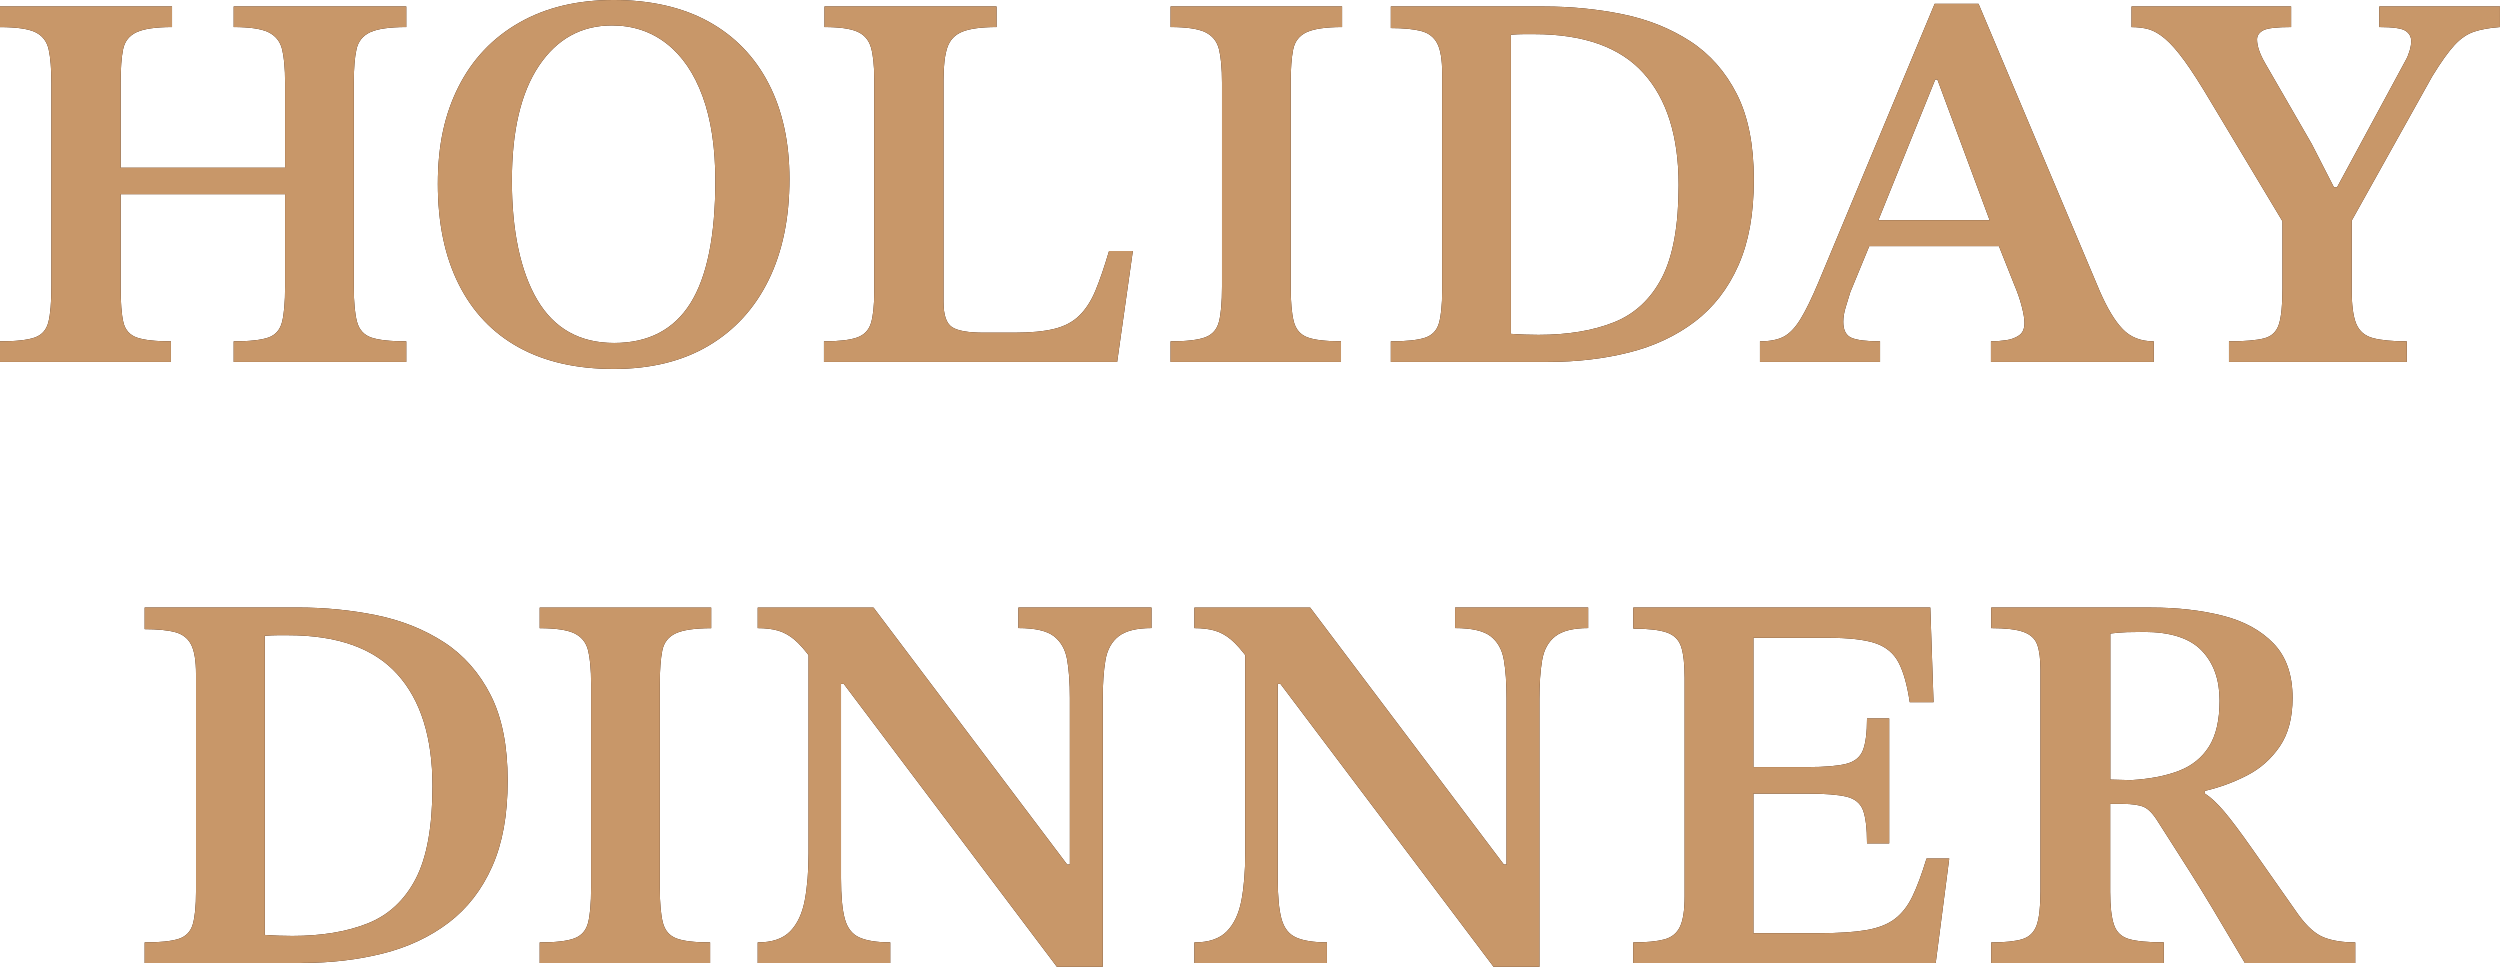
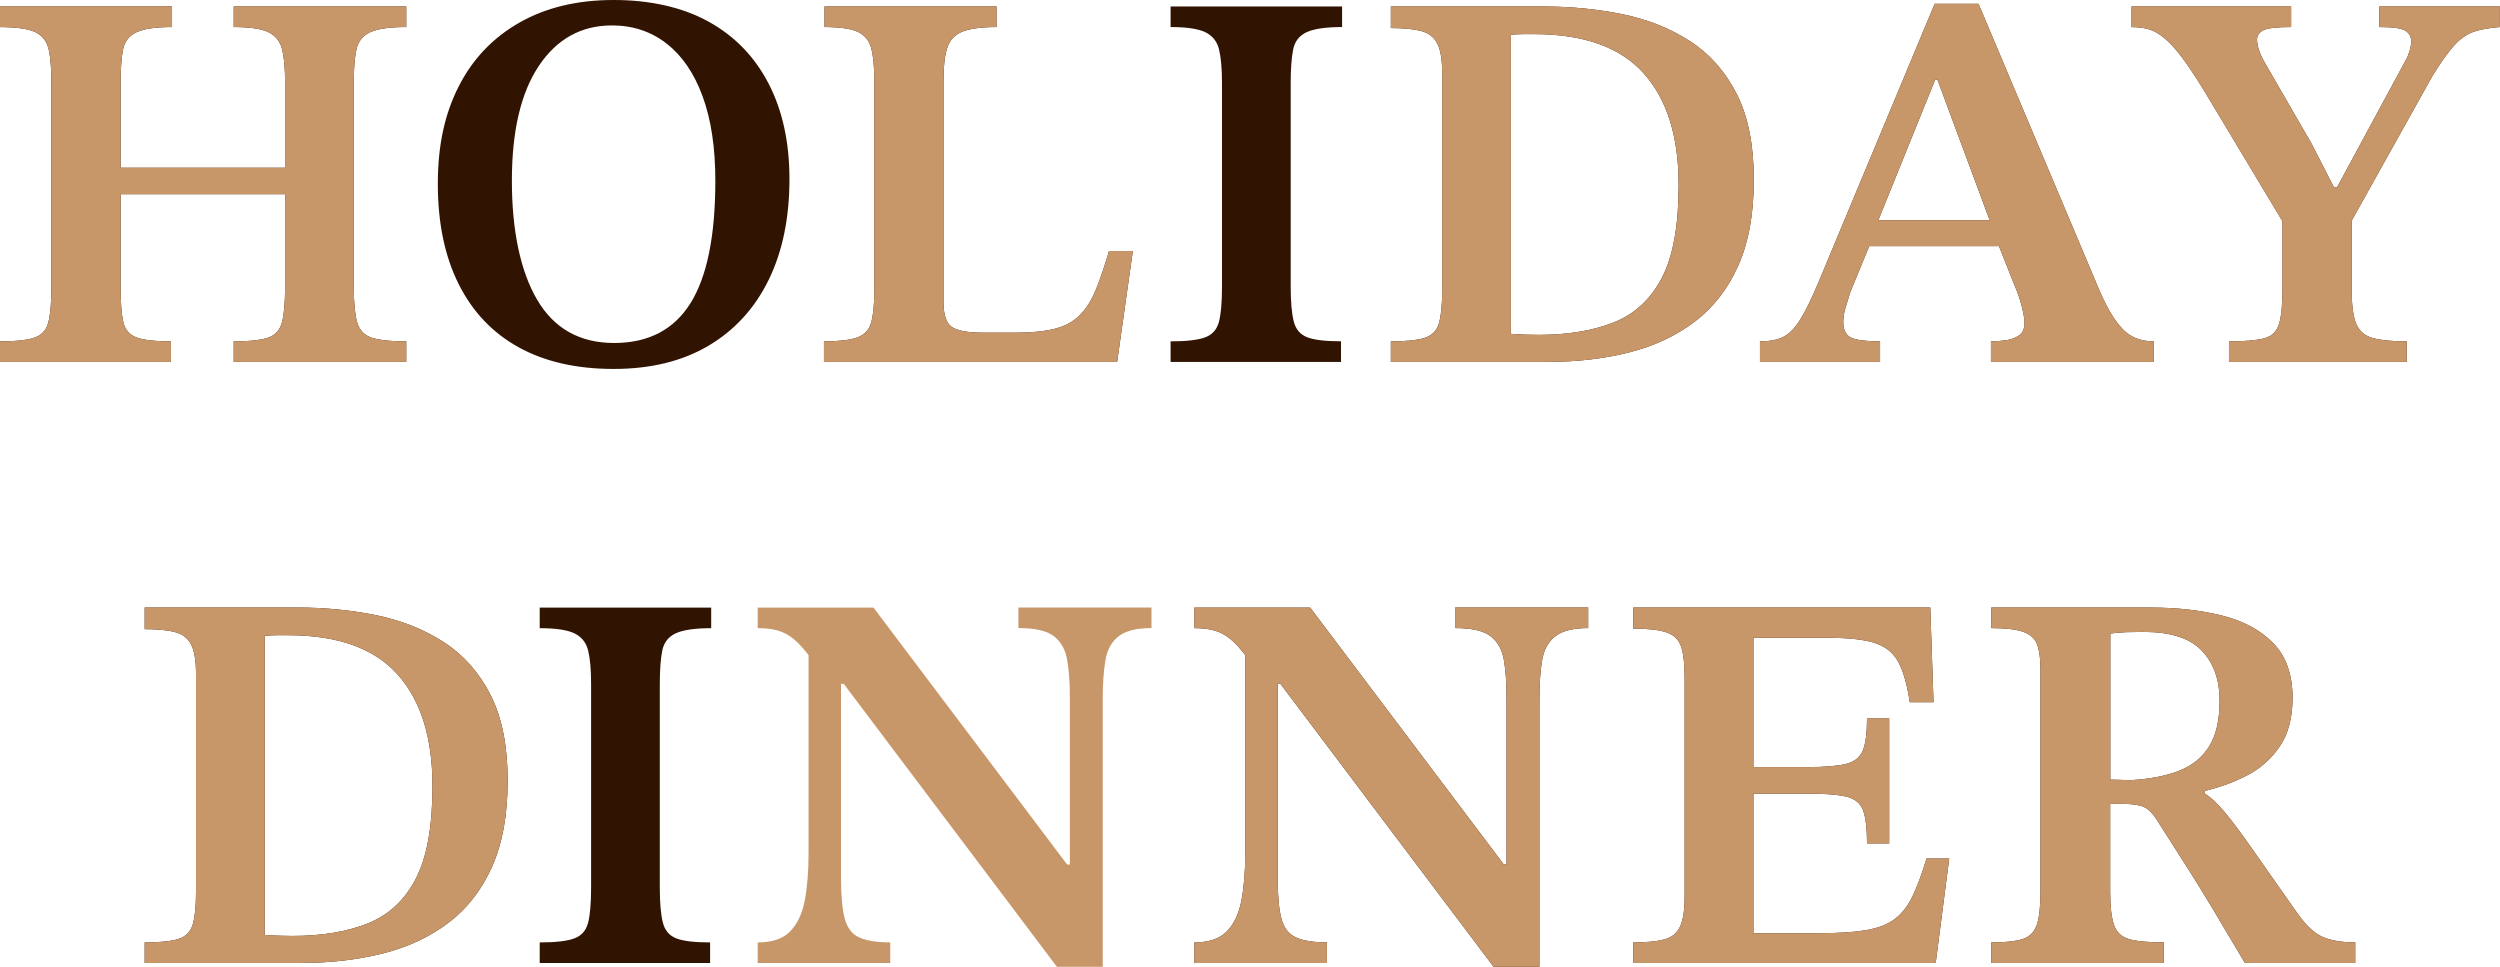
<svg xmlns="http://www.w3.org/2000/svg" id="_レイヤー_2" width="415.92" height="160.84" viewBox="0 0 415.92 160.84">
  <defs>
    <style>.cls-1{fill:#c89769;}.cls-2{fill:#311301;}</style>
  </defs>
  <g id="design">
    <path class="cls-2" d="M28.44,60.21H0v-3.42c2.64,0,4.56-.21,5.76-.63,1.2-.42,1.96-1.27,2.29-2.57.33-1.29.5-3.25.5-5.89V13.77c0-2.34-.15-4.18-.45-5.53-.3-1.35-1.04-2.31-2.21-2.88-1.17-.57-3.14-.85-5.89-.85V1.08h28.62v3.42c-2.7,0-4.67.29-5.89.85-1.23.57-1.98,1.52-2.25,2.84-.27,1.32-.41,3.18-.41,5.58v14.13h27.36v-14.13c0-2.4-.17-4.26-.5-5.58-.33-1.32-1.1-2.26-2.29-2.84-1.2-.57-3.12-.85-5.76-.85V1.08h28.71v3.42c-2.76,0-4.76.29-5.99.85-1.23.57-2,1.52-2.29,2.84-.3,1.32-.45,3.18-.45,5.58v33.93c0,2.58.18,4.53.54,5.85.36,1.32,1.15,2.19,2.38,2.61,1.23.42,3.16.63,5.81.63v3.42h-28.71v-3.42c2.64,0,4.56-.21,5.76-.63,1.2-.42,1.96-1.29,2.29-2.61.33-1.32.5-3.27.5-5.85v-15.39h-27.36v15.39c0,2.64.15,4.61.45,5.89.3,1.29,1.05,2.15,2.25,2.57,1.2.42,3.09.63,5.67.63v3.42Z" />
    <path class="cls-2" d="M102.09,61.38c-6.18,0-11.45-1.2-15.8-3.6-4.35-2.4-7.68-5.91-9.99-10.53-2.31-4.62-3.46-10.17-3.46-16.65s1.15-11.64,3.46-16.2c2.31-4.56,5.67-8.1,10.08-10.62,4.41-2.52,9.64-3.78,15.71-3.78s11.44,1.2,15.79,3.6c4.35,2.4,7.68,5.84,9.99,10.31,2.31,4.47,3.47,9.76,3.47,15.88,0,6.48-1.16,12.08-3.47,16.79-2.31,4.71-5.64,8.36-9.99,10.93-4.35,2.58-9.62,3.87-15.79,3.87ZM102.18,57.06c5.7,0,9.93-2.21,12.69-6.61,2.76-4.41,4.14-11.21,4.14-20.39,0-5.52-.71-10.2-2.12-14.04-1.41-3.84-3.41-6.76-5.99-8.77-2.58-2.01-5.61-3.02-9.09-3.02-5.1,0-9.15,2.24-12.15,6.71-3,4.47-4.5,10.85-4.5,19.12s1.41,15.08,4.23,19.85c2.82,4.77,7.08,7.15,12.78,7.15Z" />
    <path class="cls-2" d="M185.86,60.21h-48.78v-3.42c2.46,0,4.29-.21,5.49-.63,1.2-.42,1.98-1.23,2.34-2.43.36-1.2.54-2.97.54-5.31V13.23c0-2.28-.18-4.05-.54-5.31-.36-1.26-1.12-2.14-2.29-2.66-1.17-.51-2.99-.76-5.45-.76V1.08h28.62v3.42c-2.52,0-4.41.26-5.67.76-1.26.51-2.1,1.4-2.52,2.66s-.63,3.06-.63,5.4v36.9c0,2.16.46,3.56,1.4,4.19.93.63,2.71.94,5.35.94h5.04c2.7,0,4.91-.21,6.62-.63,1.71-.42,3.11-1.15,4.18-2.21,1.08-1.05,1.98-2.44,2.7-4.18.72-1.74,1.47-3.93,2.25-6.57h3.96l-2.61,18.45Z" />
    <path class="cls-2" d="M223.1,60.21h-28.35v-3.42c2.64,0,4.56-.22,5.76-.67,1.2-.45,1.96-1.32,2.29-2.61.33-1.29.5-3.22.5-5.8V13.77c0-2.4-.17-4.26-.5-5.58-.33-1.32-1.1-2.26-2.29-2.84-1.2-.57-3.12-.85-5.76-.85V1.08h28.53v3.42c-2.7,0-4.67.29-5.89.85-1.23.57-1.98,1.53-2.25,2.88-.27,1.35-.41,3.19-.41,5.53v33.93c0,2.52.17,4.44.5,5.76.33,1.32,1.08,2.21,2.25,2.66s3.04.67,5.62.67v3.42Z" />
    <path class="cls-2" d="M257.49,60.21h-26.1v-3.42c2.52,0,4.39-.19,5.62-.58,1.23-.39,2.02-1.2,2.38-2.43.36-1.23.54-3.04.54-5.45V12.15c0-2.22-.27-3.85-.81-4.91-.54-1.05-1.43-1.74-2.65-2.07-1.23-.33-2.93-.5-5.08-.5V1.08h25.47c4.56,0,8.94.44,13.14,1.3,4.2.87,7.93,2.37,11.21,4.5,3.27,2.13,5.85,5.06,7.74,8.78,1.89,3.72,2.83,8.46,2.83,14.22s-.86,10.4-2.57,14.26c-1.71,3.87-4.13,6.99-7.24,9.36-3.12,2.37-6.77,4.08-10.94,5.13-4.17,1.05-8.68,1.58-13.54,1.58ZM255.96,55.71c4.86,0,9.03-.69,12.51-2.07,3.48-1.38,6.15-3.85,8.01-7.42,1.86-3.57,2.79-8.71,2.79-15.43,0-8.1-1.95-14.31-5.85-18.63-3.9-4.32-9.96-6.48-18.18-6.48h-1.75c-.57,0-1.28.03-2.12.09v49.77c.78.06,1.56.11,2.34.13.78.03,1.53.04,2.25.04Z" />
    <path class="cls-2" d="M312.78,60.21h-19.98v-3.42c1.62,0,2.93-.25,3.92-.76.99-.51,1.92-1.47,2.79-2.88.87-1.41,1.88-3.46,3.02-6.17L321.87.63h7.29l20.16,47.79c1.26,2.88,2.53,5,3.83,6.34,1.29,1.35,3.01,2.03,5.17,2.03v3.42h-27.09v-3.42c.78,0,1.6-.06,2.47-.18.87-.12,1.6-.39,2.21-.81.6-.42.9-1.11.9-2.07,0-.66-.15-1.57-.45-2.74-.3-1.17-.72-2.39-1.26-3.65l-2.97-7.47-.72-2.16-9.09-24.48h-.36l-9.9,24.48-.63,2.16-3.6,8.73c-.24.78-.5,1.61-.76,2.48-.27.87-.41,1.7-.41,2.47,0,1.38.46,2.27,1.39,2.66.93.39,2.5.58,4.73.58v3.42ZM333.66,40.95h-23.85l1.53-4.32h20.79l1.53,4.32Z" />
    <path class="cls-2" d="M400.44,60.21h-29.61v-3.42c2.64,0,4.59-.17,5.85-.5,1.26-.33,2.08-1.12,2.47-2.38.39-1.26.58-3.21.58-5.85v-11.25l-11.88-19.8c-1.74-2.94-3.21-5.23-4.41-6.88-1.2-1.65-2.28-2.88-3.24-3.69-.96-.81-1.86-1.33-2.7-1.57-.84-.24-1.8-.36-2.88-.36V1.08h26.55v3.42c-2.4,0-3.95.18-4.63.54-.69.36-1.04.87-1.04,1.53,0,1.08.45,2.4,1.35,3.96l7.74,13.41,3.69,7.2h.54l11.43-21.15c.24-.42.45-.93.63-1.53.18-.6.27-1.14.27-1.62,0-.72-.31-1.29-.94-1.71-.63-.42-2.09-.63-4.37-.63V1.08h20.07v3.42c-1.68.12-3.11.38-4.28.76-1.17.39-2.27,1.14-3.29,2.25-1.02,1.11-2.25,2.83-3.69,5.18l-13.41,24.03v11.34c0,2.64.25,4.58.76,5.81.51,1.23,1.44,2.02,2.79,2.38,1.35.36,3.22.54,5.62.54v3.42Z" />
    <path class="cls-2" d="M50.17,160.21h-26.1v-3.42c2.52,0,4.39-.19,5.62-.58,1.23-.39,2.02-1.2,2.38-2.43.36-1.23.54-3.04.54-5.45v-36.18c0-2.22-.27-3.85-.81-4.91-.54-1.05-1.43-1.74-2.65-2.07-1.23-.33-2.93-.5-5.08-.5v-3.6h25.47c4.56,0,8.94.44,13.14,1.3,4.2.87,7.93,2.37,11.21,4.5,3.27,2.13,5.85,5.06,7.74,8.78,1.89,3.72,2.83,8.46,2.83,14.22s-.86,10.4-2.57,14.26c-1.71,3.87-4.13,6.99-7.24,9.36-3.12,2.37-6.77,4.08-10.94,5.13-4.17,1.05-8.68,1.58-13.54,1.58ZM48.64,155.71c4.86,0,9.03-.69,12.51-2.07,3.48-1.38,6.15-3.85,8.01-7.42,1.86-3.57,2.79-8.71,2.79-15.43,0-8.1-1.95-14.31-5.85-18.63-3.9-4.32-9.96-6.48-18.18-6.48h-1.75c-.57,0-1.28.03-2.12.09v49.77c.78.06,1.56.11,2.34.13.78.03,1.53.04,2.25.04Z" />
    <path class="cls-2" d="M118.14,160.21h-28.35v-3.42c2.64,0,4.56-.22,5.76-.67,1.2-.45,1.96-1.32,2.29-2.61.33-1.29.5-3.22.5-5.8v-33.93c0-2.4-.17-4.26-.5-5.58-.33-1.32-1.1-2.26-2.29-2.84-1.2-.57-3.12-.85-5.76-.85v-3.42h28.53v3.42c-2.7,0-4.67.29-5.89.85-1.23.57-1.98,1.53-2.25,2.88-.27,1.35-.41,3.19-.41,5.53v33.93c0,2.52.17,4.44.5,5.76.33,1.32,1.08,2.21,2.25,2.66s3.04.67,5.62.67v3.42Z" />
-     <path class="cls-2" d="M183.48,160.84h-7.65l-35.46-47.07h-2.97l-2.34-4.05c-1.08-1.5-2.06-2.61-2.92-3.33-.87-.72-1.77-1.21-2.7-1.48-.93-.27-2.06-.41-3.38-.41v-3.42h19.26l32.22,42.75h.45v-27.72c0-2.52-.15-4.64-.45-6.35-.3-1.71-1.04-3.01-2.21-3.92-1.17-.9-3.14-1.35-5.9-1.35v-3.42h22.14v3.42c-2.46,0-4.28.45-5.45,1.35-1.17.9-1.91,2.24-2.21,4-.3,1.77-.45,3.92-.45,6.44v44.55ZM148.11,160.21h-22.05v-3.42c2.4,0,4.2-.61,5.4-1.84,1.2-1.23,2.01-2.96,2.43-5.18.42-2.22.63-4.83.63-7.83v-34.56h5.4v38.7c0,3,.21,5.26.63,6.79.42,1.53,1.23,2.57,2.43,3.1,1.2.54,2.91.81,5.13.81v3.42Z" />
    <path class="cls-2" d="M256.13,160.84h-7.65l-35.46-47.07h-2.97l-2.34-4.05c-1.08-1.5-2.06-2.61-2.92-3.33-.87-.72-1.77-1.21-2.7-1.48-.93-.27-2.06-.41-3.38-.41v-3.42h19.26l32.22,42.75h.45v-27.72c0-2.52-.15-4.64-.45-6.35-.3-1.71-1.04-3.01-2.21-3.92-1.17-.9-3.14-1.35-5.9-1.35v-3.42h22.14v3.42c-2.46,0-4.28.45-5.45,1.35-1.17.9-1.91,2.24-2.21,4-.3,1.77-.45,3.92-.45,6.44v44.55ZM220.76,160.21h-22.05v-3.42c2.4,0,4.2-.61,5.4-1.84,1.2-1.23,2.01-2.96,2.43-5.18.42-2.22.63-4.83.63-7.83v-34.56h5.4v38.7c0,3,.21,5.26.63,6.79.42,1.53,1.23,2.57,2.43,3.1,1.2.54,2.91.81,5.13.81v3.42Z" />
    <path class="cls-2" d="M322.03,160.21h-50.31v-3.42c2.22,0,3.94-.17,5.17-.5,1.23-.33,2.1-1.04,2.61-2.12s.77-2.76.77-5.04v-36.36c0-2.28-.2-4-.58-5.18-.39-1.17-1.2-1.96-2.43-2.38-1.23-.42-3.08-.63-5.53-.63v-3.51h49.41l.54,15.75h-3.96c-.42-2.82-1.03-5.01-1.84-6.57-.81-1.56-2.1-2.64-3.87-3.24-1.77-.6-4.4-.9-7.88-.9h-12.42v21.51h9c2.88,0,5.02-.18,6.44-.54,1.41-.36,2.34-1.12,2.79-2.29.45-1.17.67-2.92.67-5.26h3.69v20.79h-3.69c0-2.52-.23-4.37-.67-5.54-.45-1.17-1.38-1.92-2.79-2.25-1.41-.33-3.56-.5-6.44-.5h-9v23.22h10.98c3.18,0,5.76-.16,7.74-.5,1.98-.33,3.57-.94,4.77-1.84,1.2-.9,2.19-2.16,2.97-3.78.78-1.62,1.56-3.72,2.34-6.3h3.78l-2.25,17.37Z" />
    <path class="cls-2" d="M359.99,160.21h-28.71v-3.42c2.28,0,4-.18,5.17-.54s1.96-1.14,2.39-2.34c.42-1.2.63-3.06.63-5.58v-36.9c0-1.8-.18-3.19-.54-4.18-.36-.99-1.12-1.69-2.29-2.12-1.17-.42-2.96-.63-5.36-.63v-3.42h26.64c4.32,0,8.26.45,11.83,1.35,3.57.9,6.4,2.45,8.51,4.64,2.1,2.19,3.15,5.21,3.15,9.04,0,3.3-.71,5.98-2.12,8.05-1.41,2.07-3.21,3.68-5.4,4.81-2.19,1.14-4.54,2.01-7.07,2.61v.45c.96.6,2.03,1.59,3.2,2.97,1.17,1.38,2.71,3.44,4.63,6.17,1.92,2.73,4.5,6.41,7.74,11.03,1.44,1.98,2.86,3.24,4.28,3.78,1.41.54,3.13.81,5.17.81v3.42h-18.36c-2.16-3.66-3.96-6.69-5.4-9.09-1.44-2.4-2.67-4.39-3.69-5.99-1.02-1.59-1.93-3.03-2.75-4.32-.81-1.29-1.67-2.62-2.56-4.01-.84-1.38-1.65-2.23-2.43-2.56-.78-.33-1.95-.5-3.51-.5h-2.07v14.67c0,2.4.21,4.22.63,5.45.42,1.23,1.26,2.02,2.52,2.38s3.18.54,5.76.54v3.42ZM351.08,129.7l3.42.09c3.12-.18,5.77-.69,7.97-1.53,2.19-.84,3.87-2.19,5.04-4.05,1.17-1.86,1.76-4.41,1.76-7.65,0-3.48-.99-6.25-2.97-8.32-1.98-2.07-5.19-3.11-9.63-3.11-.96,0-1.91.02-2.83.04-.93.03-1.84.11-2.75.23v24.3Z" />
    <path class="cls-1" d="M28.44,60.21H0v-3.42c2.64,0,4.56-.21,5.76-.63,1.2-.42,1.96-1.27,2.29-2.57.33-1.29.5-3.25.5-5.89V13.77c0-2.34-.15-4.18-.45-5.53-.3-1.35-1.04-2.31-2.21-2.88-1.17-.57-3.14-.85-5.89-.85V1.08h28.62v3.42c-2.7,0-4.67.29-5.89.85-1.23.57-1.98,1.52-2.25,2.84-.27,1.32-.41,3.18-.41,5.58v14.13h27.36v-14.13c0-2.4-.17-4.26-.5-5.58-.33-1.32-1.1-2.26-2.29-2.84-1.2-.57-3.12-.85-5.76-.85V1.08h28.71v3.42c-2.76,0-4.76.29-5.99.85-1.23.57-2,1.52-2.29,2.84-.3,1.32-.45,3.18-.45,5.58v33.93c0,2.58.18,4.53.54,5.85.36,1.32,1.15,2.19,2.38,2.61,1.23.42,3.16.63,5.81.63v3.42h-28.71v-3.42c2.64,0,4.56-.21,5.76-.63,1.2-.42,1.96-1.29,2.29-2.61.33-1.32.5-3.27.5-5.85v-15.39h-27.36v15.39c0,2.64.15,4.61.45,5.89.3,1.29,1.05,2.15,2.25,2.57,1.2.42,3.09.63,5.67.63v3.42Z" />
-     <path class="cls-1" d="M102.09,61.38c-6.18,0-11.45-1.2-15.8-3.6-4.35-2.4-7.68-5.91-9.99-10.53-2.31-4.62-3.46-10.17-3.46-16.65s1.15-11.64,3.46-16.2c2.31-4.56,5.67-8.1,10.08-10.62,4.41-2.52,9.64-3.78,15.71-3.78s11.44,1.2,15.79,3.6c4.35,2.4,7.68,5.84,9.99,10.31,2.31,4.47,3.47,9.76,3.47,15.88,0,6.48-1.16,12.08-3.47,16.79-2.31,4.71-5.64,8.36-9.99,10.93-4.35,2.58-9.62,3.87-15.79,3.87ZM102.18,57.06c5.7,0,9.93-2.21,12.69-6.61,2.76-4.41,4.14-11.21,4.14-20.39,0-5.52-.71-10.2-2.12-14.04-1.41-3.84-3.41-6.76-5.99-8.77-2.58-2.01-5.61-3.02-9.09-3.02-5.1,0-9.15,2.24-12.15,6.71-3,4.47-4.5,10.85-4.5,19.12s1.41,15.08,4.23,19.85c2.82,4.77,7.08,7.15,12.78,7.15Z" />
    <path class="cls-1" d="M185.86,60.21h-48.78v-3.42c2.46,0,4.29-.21,5.49-.63,1.2-.42,1.98-1.23,2.34-2.43.36-1.2.54-2.97.54-5.31V13.23c0-2.28-.18-4.05-.54-5.31-.36-1.26-1.12-2.14-2.29-2.66-1.17-.51-2.99-.76-5.45-.76V1.08h28.62v3.42c-2.52,0-4.41.26-5.67.76-1.26.51-2.1,1.4-2.52,2.66s-.63,3.06-.63,5.4v36.9c0,2.16.46,3.56,1.4,4.19.93.63,2.71.94,5.35.94h5.04c2.7,0,4.91-.21,6.62-.63,1.71-.42,3.11-1.15,4.18-2.21,1.08-1.05,1.98-2.44,2.7-4.18.72-1.74,1.47-3.93,2.25-6.57h3.96l-2.61,18.45Z" />
-     <path class="cls-1" d="M223.1,60.21h-28.35v-3.42c2.64,0,4.56-.22,5.76-.67,1.2-.45,1.96-1.32,2.29-2.61.33-1.29.5-3.22.5-5.8V13.77c0-2.4-.17-4.26-.5-5.58-.33-1.32-1.1-2.26-2.29-2.84-1.2-.57-3.12-.85-5.76-.85V1.08h28.53v3.42c-2.7,0-4.67.29-5.89.85-1.23.57-1.98,1.53-2.25,2.88-.27,1.35-.41,3.19-.41,5.53v33.93c0,2.52.17,4.44.5,5.76.33,1.32,1.08,2.21,2.25,2.66s3.04.67,5.62.67v3.42Z" />
    <path class="cls-1" d="M257.49,60.21h-26.1v-3.42c2.52,0,4.39-.19,5.62-.58,1.23-.39,2.02-1.2,2.38-2.43.36-1.23.54-3.04.54-5.45V12.15c0-2.22-.27-3.85-.81-4.91-.54-1.05-1.43-1.74-2.65-2.07-1.23-.33-2.93-.5-5.08-.5V1.08h25.47c4.56,0,8.94.44,13.14,1.3,4.2.87,7.93,2.37,11.21,4.5,3.27,2.13,5.85,5.06,7.74,8.78,1.89,3.72,2.83,8.46,2.83,14.22s-.86,10.4-2.57,14.26c-1.71,3.87-4.13,6.99-7.24,9.36-3.12,2.37-6.77,4.08-10.94,5.13-4.17,1.05-8.68,1.58-13.54,1.58ZM255.96,55.71c4.86,0,9.03-.69,12.51-2.07,3.48-1.38,6.15-3.85,8.01-7.42,1.86-3.57,2.79-8.71,2.79-15.43,0-8.1-1.95-14.31-5.85-18.63-3.9-4.32-9.96-6.48-18.18-6.48h-1.75c-.57,0-1.28.03-2.12.09v49.77c.78.06,1.56.11,2.34.13.78.03,1.53.04,2.25.04Z" />
    <path class="cls-1" d="M312.78,60.21h-19.98v-3.42c1.62,0,2.93-.25,3.92-.76.99-.51,1.92-1.47,2.79-2.88.87-1.41,1.88-3.46,3.02-6.17L321.87.63h7.29l20.16,47.79c1.26,2.88,2.53,5,3.83,6.34,1.29,1.35,3.01,2.03,5.17,2.03v3.42h-27.09v-3.42c.78,0,1.6-.06,2.47-.18.87-.12,1.6-.39,2.21-.81.6-.42.9-1.11.9-2.07,0-.66-.15-1.57-.45-2.74-.3-1.17-.72-2.39-1.26-3.65l-2.97-7.47-.72-2.16-9.09-24.48h-.36l-9.9,24.48-.63,2.16-3.6,8.73c-.24.78-.5,1.61-.76,2.48-.27.87-.41,1.7-.41,2.47,0,1.38.46,2.27,1.39,2.66.93.39,2.5.58,4.73.58v3.42ZM333.66,40.95h-23.85l1.53-4.32h20.79l1.53,4.32Z" />
    <path class="cls-1" d="M400.44,60.21h-29.61v-3.42c2.64,0,4.59-.17,5.85-.5,1.26-.33,2.08-1.12,2.47-2.38.39-1.26.58-3.21.58-5.85v-11.25l-11.88-19.8c-1.74-2.94-3.21-5.23-4.41-6.88-1.2-1.65-2.28-2.88-3.24-3.69-.96-.81-1.86-1.33-2.7-1.57-.84-.24-1.8-.36-2.88-.36V1.08h26.55v3.42c-2.4,0-3.95.18-4.63.54-.69.36-1.04.87-1.04,1.53,0,1.08.45,2.4,1.35,3.96l7.74,13.41,3.69,7.2h.54l11.43-21.15c.24-.42.45-.93.63-1.53.18-.6.27-1.14.27-1.62,0-.72-.31-1.29-.94-1.71-.63-.42-2.09-.63-4.37-.63V1.08h20.07v3.42c-1.68.12-3.11.38-4.28.76-1.17.39-2.27,1.14-3.29,2.25-1.02,1.11-2.25,2.83-3.69,5.18l-13.41,24.03v11.34c0,2.64.25,4.58.76,5.81.51,1.23,1.44,2.02,2.79,2.38,1.35.36,3.22.54,5.62.54v3.42Z" />
    <path class="cls-1" d="M50.17,160.21h-26.1v-3.42c2.52,0,4.39-.19,5.62-.58,1.23-.39,2.02-1.2,2.38-2.43.36-1.23.54-3.04.54-5.45v-36.18c0-2.22-.27-3.85-.81-4.91-.54-1.05-1.43-1.74-2.65-2.07-1.23-.33-2.93-.5-5.08-.5v-3.6h25.47c4.56,0,8.94.44,13.14,1.3,4.2.87,7.93,2.37,11.21,4.5,3.27,2.13,5.85,5.06,7.74,8.78,1.89,3.72,2.83,8.46,2.83,14.22s-.86,10.4-2.57,14.26c-1.71,3.87-4.13,6.99-7.24,9.36-3.12,2.37-6.77,4.08-10.94,5.13-4.17,1.05-8.68,1.58-13.54,1.58ZM48.64,155.71c4.86,0,9.03-.69,12.51-2.07,3.48-1.38,6.15-3.85,8.01-7.42,1.86-3.57,2.79-8.71,2.79-15.43,0-8.1-1.95-14.31-5.85-18.63-3.9-4.32-9.96-6.48-18.18-6.48h-1.75c-.57,0-1.28.03-2.12.09v49.77c.78.06,1.56.11,2.34.13.78.03,1.53.04,2.25.04Z" />
-     <path class="cls-1" d="M118.14,160.21h-28.35v-3.42c2.64,0,4.56-.22,5.76-.67,1.2-.45,1.96-1.32,2.29-2.61.33-1.29.5-3.22.5-5.8v-33.93c0-2.4-.17-4.26-.5-5.58-.33-1.32-1.1-2.26-2.29-2.84-1.2-.57-3.12-.85-5.76-.85v-3.42h28.53v3.42c-2.7,0-4.67.29-5.89.85-1.23.57-1.98,1.53-2.25,2.88-.27,1.35-.41,3.19-.41,5.53v33.93c0,2.52.17,4.44.5,5.76.33,1.32,1.08,2.21,2.25,2.66s3.04.67,5.62.67v3.42Z" />
    <path class="cls-1" d="M183.48,160.84h-7.65l-35.46-47.07h-2.97l-2.34-4.05c-1.08-1.5-2.06-2.61-2.92-3.33-.87-.72-1.77-1.21-2.7-1.48-.93-.27-2.06-.41-3.38-.41v-3.42h19.26l32.22,42.75h.45v-27.72c0-2.52-.15-4.64-.45-6.35-.3-1.71-1.04-3.01-2.21-3.92-1.17-.9-3.14-1.35-5.9-1.35v-3.42h22.14v3.42c-2.46,0-4.28.45-5.45,1.35-1.17.9-1.91,2.24-2.21,4-.3,1.77-.45,3.92-.45,6.44v44.55ZM148.11,160.21h-22.05v-3.42c2.4,0,4.2-.61,5.4-1.84,1.2-1.23,2.01-2.96,2.43-5.18.42-2.22.63-4.83.63-7.83v-34.56h5.4v38.7c0,3,.21,5.26.63,6.79.42,1.53,1.23,2.57,2.43,3.1,1.2.54,2.91.81,5.13.81v3.42Z" />
    <path class="cls-1" d="M256.13,160.84h-7.65l-35.46-47.07h-2.97l-2.34-4.05c-1.08-1.5-2.06-2.61-2.92-3.33-.87-.72-1.77-1.21-2.7-1.48-.93-.27-2.06-.41-3.38-.41v-3.42h19.26l32.22,42.75h.45v-27.72c0-2.52-.15-4.64-.45-6.35-.3-1.71-1.04-3.01-2.21-3.92-1.17-.9-3.14-1.35-5.9-1.35v-3.42h22.14v3.42c-2.46,0-4.28.45-5.45,1.35-1.17.9-1.91,2.24-2.21,4-.3,1.77-.45,3.92-.45,6.44v44.55ZM220.76,160.21h-22.05v-3.42c2.4,0,4.2-.61,5.4-1.84,1.2-1.23,2.01-2.96,2.43-5.18.42-2.22.63-4.83.63-7.83v-34.56h5.4v38.7c0,3,.21,5.26.63,6.79.42,1.53,1.23,2.57,2.43,3.1,1.2.54,2.91.81,5.13.81v3.42Z" />
    <path class="cls-1" d="M322.03,160.21h-50.31v-3.42c2.22,0,3.94-.17,5.17-.5,1.23-.33,2.1-1.04,2.61-2.12s.77-2.76.77-5.04v-36.36c0-2.28-.2-4-.58-5.18-.39-1.17-1.2-1.96-2.43-2.38-1.23-.42-3.08-.63-5.53-.63v-3.51h49.41l.54,15.75h-3.96c-.42-2.82-1.03-5.01-1.84-6.57-.81-1.56-2.1-2.64-3.87-3.24-1.77-.6-4.4-.9-7.88-.9h-12.42v21.51h9c2.88,0,5.02-.18,6.44-.54,1.41-.36,2.34-1.12,2.79-2.29.45-1.17.67-2.92.67-5.26h3.69v20.79h-3.69c0-2.52-.23-4.37-.67-5.54-.45-1.17-1.38-1.92-2.79-2.25-1.41-.33-3.56-.5-6.44-.5h-9v23.22h10.98c3.18,0,5.76-.16,7.74-.5,1.98-.33,3.57-.94,4.77-1.84,1.2-.9,2.19-2.16,2.97-3.78.78-1.62,1.56-3.72,2.34-6.3h3.78l-2.25,17.37Z" />
    <path class="cls-1" d="M359.99,160.21h-28.71v-3.42c2.28,0,4-.18,5.17-.54s1.96-1.14,2.39-2.34c.42-1.2.63-3.06.63-5.58v-36.9c0-1.8-.18-3.19-.54-4.18-.36-.99-1.12-1.69-2.29-2.12-1.17-.42-2.96-.63-5.36-.63v-3.42h26.64c4.32,0,8.26.45,11.83,1.35,3.57.9,6.4,2.45,8.51,4.64,2.1,2.19,3.15,5.21,3.15,9.04,0,3.3-.71,5.98-2.12,8.05-1.41,2.07-3.21,3.68-5.4,4.81-2.19,1.14-4.54,2.01-7.07,2.61v.45c.96.6,2.03,1.59,3.2,2.97,1.17,1.38,2.71,3.44,4.63,6.17,1.92,2.73,4.5,6.41,7.74,11.03,1.44,1.98,2.86,3.24,4.28,3.78,1.41.54,3.13.81,5.17.81v3.42h-18.36c-2.16-3.66-3.96-6.69-5.4-9.09-1.44-2.4-2.67-4.39-3.69-5.99-1.02-1.59-1.93-3.03-2.75-4.32-.81-1.29-1.67-2.62-2.56-4.01-.84-1.38-1.65-2.23-2.43-2.56-.78-.33-1.95-.5-3.51-.5h-2.07v14.67c0,2.4.21,4.22.63,5.45.42,1.23,1.26,2.02,2.52,2.38s3.18.54,5.76.54v3.42ZM351.08,129.7l3.42.09c3.12-.18,5.77-.69,7.97-1.53,2.19-.84,3.87-2.19,5.04-4.05,1.17-1.86,1.76-4.41,1.76-7.65,0-3.48-.99-6.25-2.97-8.32-1.98-2.07-5.19-3.11-9.63-3.11-.96,0-1.91.02-2.83.04-.93.03-1.84.11-2.75.23v24.3Z" />
  </g>
</svg>